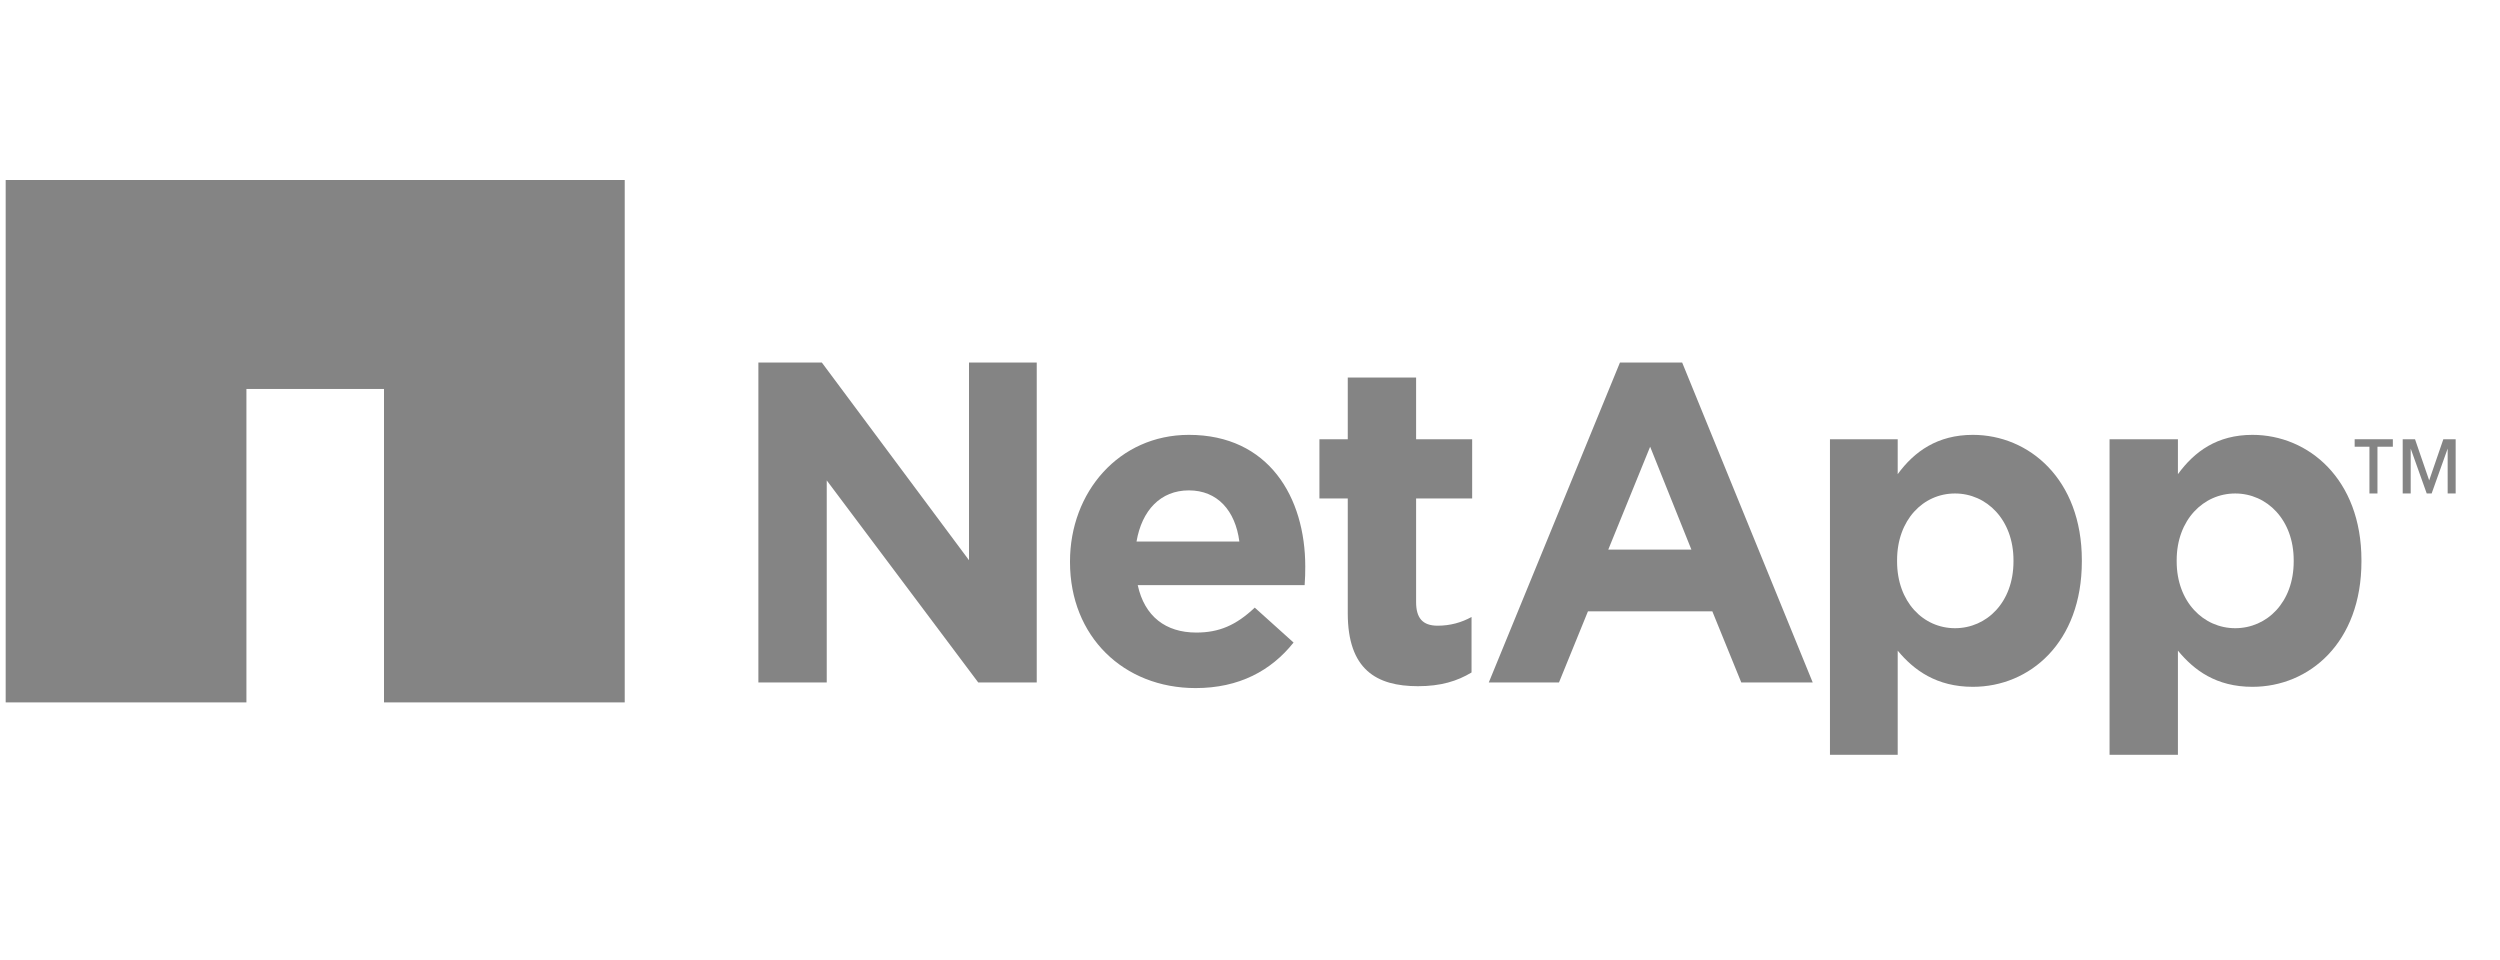
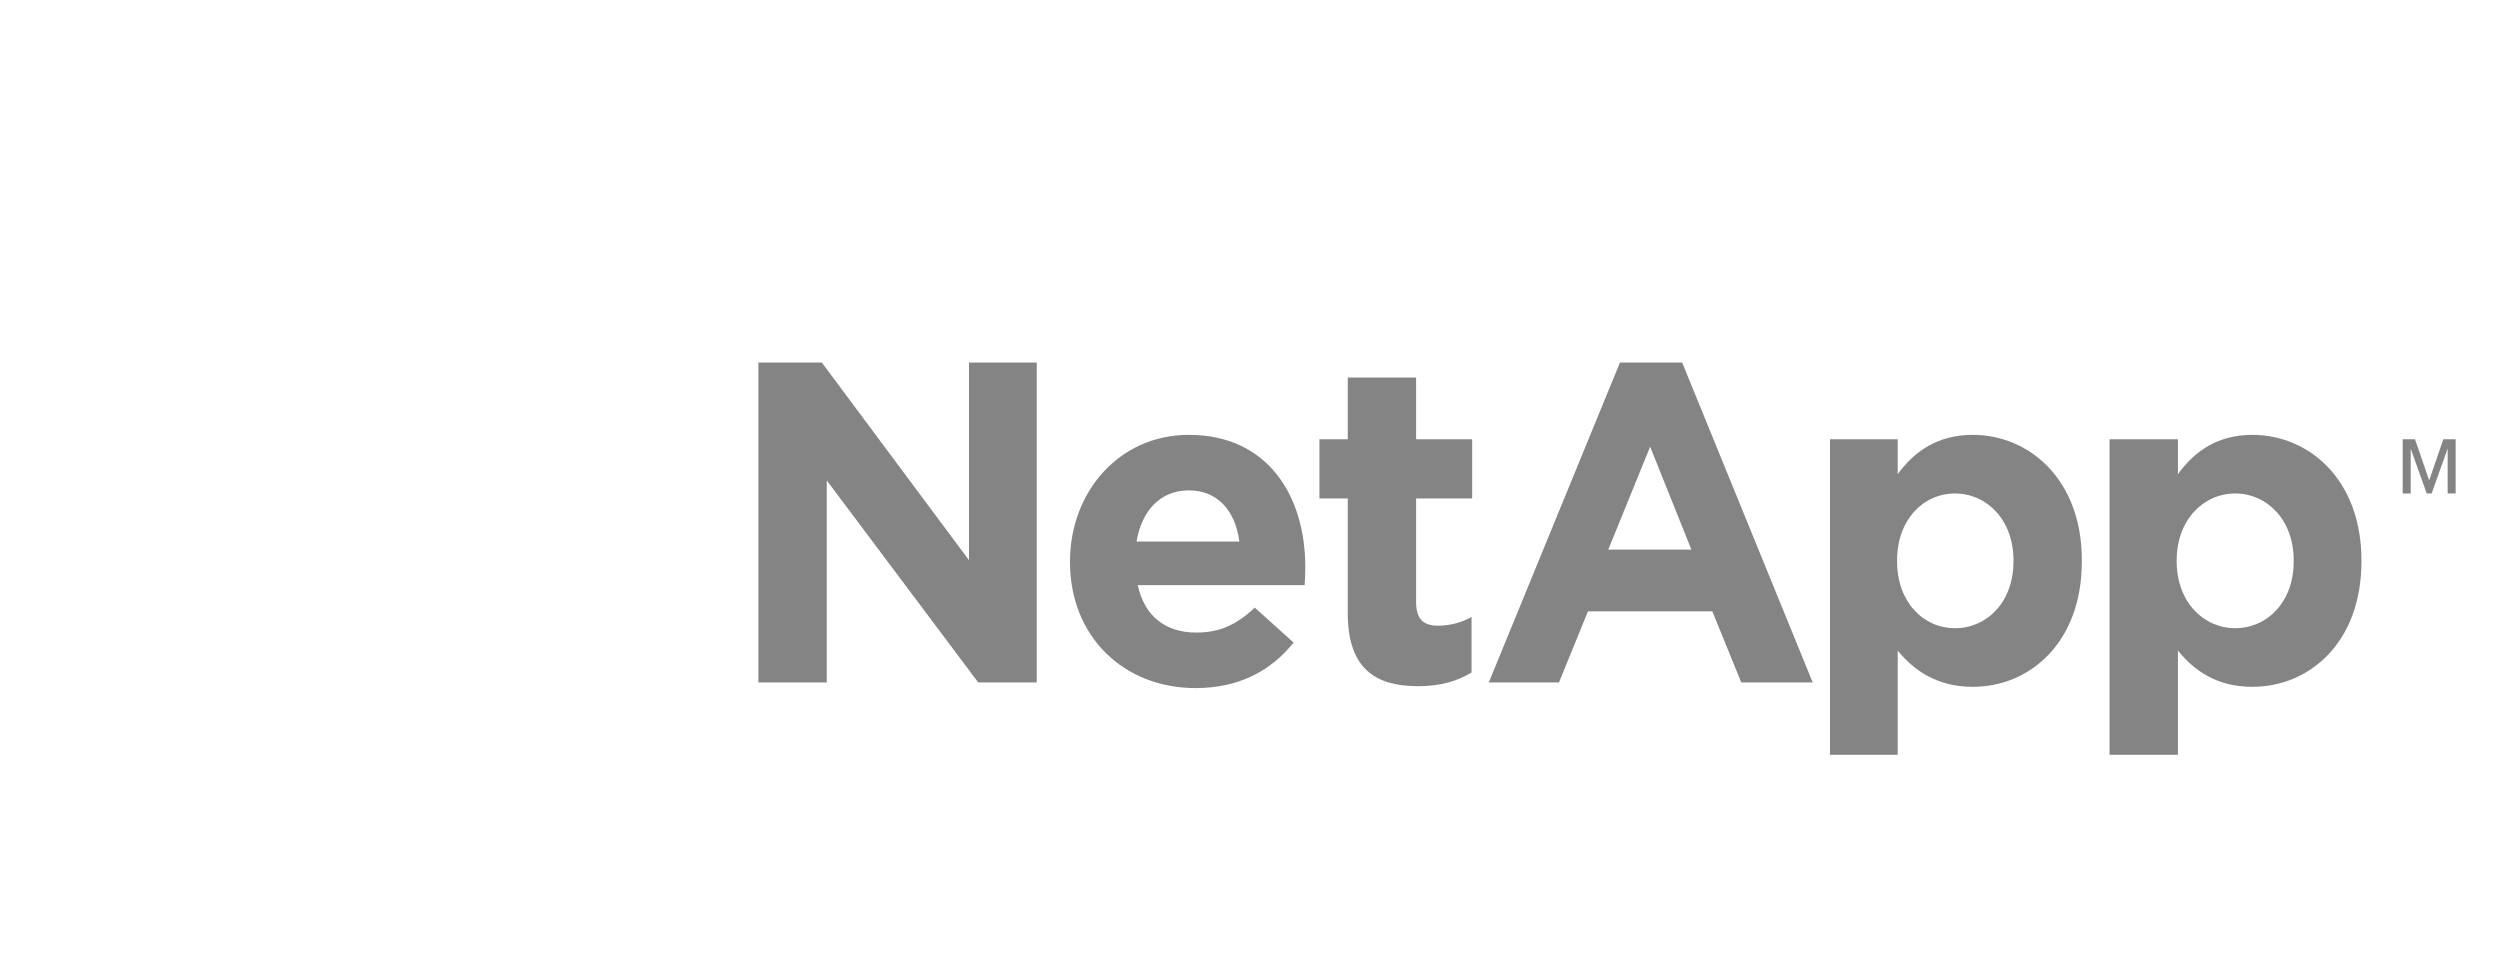
<svg xmlns="http://www.w3.org/2000/svg" width="125" height="48" viewBox="0 0 125 48" fill="none">
-   <path d="M0.284 35.12V9H31.236V35.12H19.2V19.448H12.321V35.12H0.284Z" fill="#848484" />
  <path d="M37.919 34.123V18.126H41.091L48.45 28.011V18.126H51.837V34.123H48.912L41.337 24.02V34.123H37.919Z" fill="#848484" />
  <path fill-rule="evenodd" clip-rule="evenodd" d="M74.439 34.123L80.998 18.126H84.108L90.636 34.123H87.064L85.617 30.568H79.397L77.949 34.123H74.439ZM84.57 27.481L82.507 22.336L80.413 27.481H84.57Z" fill="#848484" />
  <path d="M67.388 21.962V18.875H70.805V21.962H73.608V24.924H70.805V30.1C70.805 30.894 71.123 31.285 71.883 31.285C72.51 31.285 73.083 31.124 73.577 30.849V33.624C72.861 34.056 72.04 34.31 70.898 34.31C68.817 34.31 67.388 33.473 67.388 30.662V24.924H65.971V21.962H67.388Z" fill="#848484" />
  <path fill-rule="evenodd" clip-rule="evenodd" d="M53.5 28.073C53.5 24.606 55.95 21.743 59.443 21.743C63.449 21.743 65.263 24.878 65.263 28.323C65.263 28.595 65.258 28.942 65.232 29.258H56.887C57.226 30.823 58.289 31.628 59.812 31.628C60.954 31.628 61.797 31.267 62.738 30.381L64.678 32.127C63.561 33.533 61.952 34.404 59.782 34.404C56.177 34.404 53.5 31.823 53.5 28.105V28.073ZM61.968 27.076C61.767 25.531 60.874 24.519 59.443 24.519C58.03 24.519 57.094 25.514 56.826 27.076H61.968Z" fill="#848484" />
  <path fill-rule="evenodd" clip-rule="evenodd" d="M94.885 23.708C95.713 22.575 96.873 21.743 98.642 21.743C101.442 21.743 104.092 23.954 104.092 28.011V28.073C104.092 32.132 101.486 34.341 98.642 34.341C96.83 34.341 95.691 33.508 94.885 32.532V37.74H91.498V21.962H94.885V23.708ZM100.674 28.011C100.674 25.994 99.337 24.674 97.749 24.674C96.161 24.674 94.854 25.994 94.854 28.011V28.073C94.854 30.091 96.161 31.41 97.749 31.41C99.337 31.41 100.674 30.114 100.674 28.073V28.011Z" fill="#848484" />
  <path fill-rule="evenodd" clip-rule="evenodd" d="M108.896 23.708C109.724 22.575 110.854 21.743 112.622 21.743C115.42 21.743 118.072 23.954 118.072 28.011V28.073C118.072 32.132 115.464 34.341 112.622 34.341C110.807 34.341 109.7 33.508 108.896 32.532V37.74H105.478V21.962H108.896V23.708ZM114.685 28.011C114.685 25.994 113.35 24.674 111.76 24.674C110.173 24.674 108.834 25.994 108.834 28.011V28.073C108.834 30.091 110.173 31.41 111.76 31.41C113.35 31.41 114.685 30.114 114.685 28.073V28.011Z" fill="#848484" />
-   <path d="M117.733 22.336V21.962H119.642V22.336H118.873V24.674H118.472V22.336H117.733Z" fill="#848484" />
  <path d="M120.135 24.674V21.962H120.751L121.459 24.02L122.167 21.962H122.783V24.674H122.383V22.429L121.582 24.674H121.336L120.535 22.429V24.674H120.135Z" fill="#848484" />
</svg>